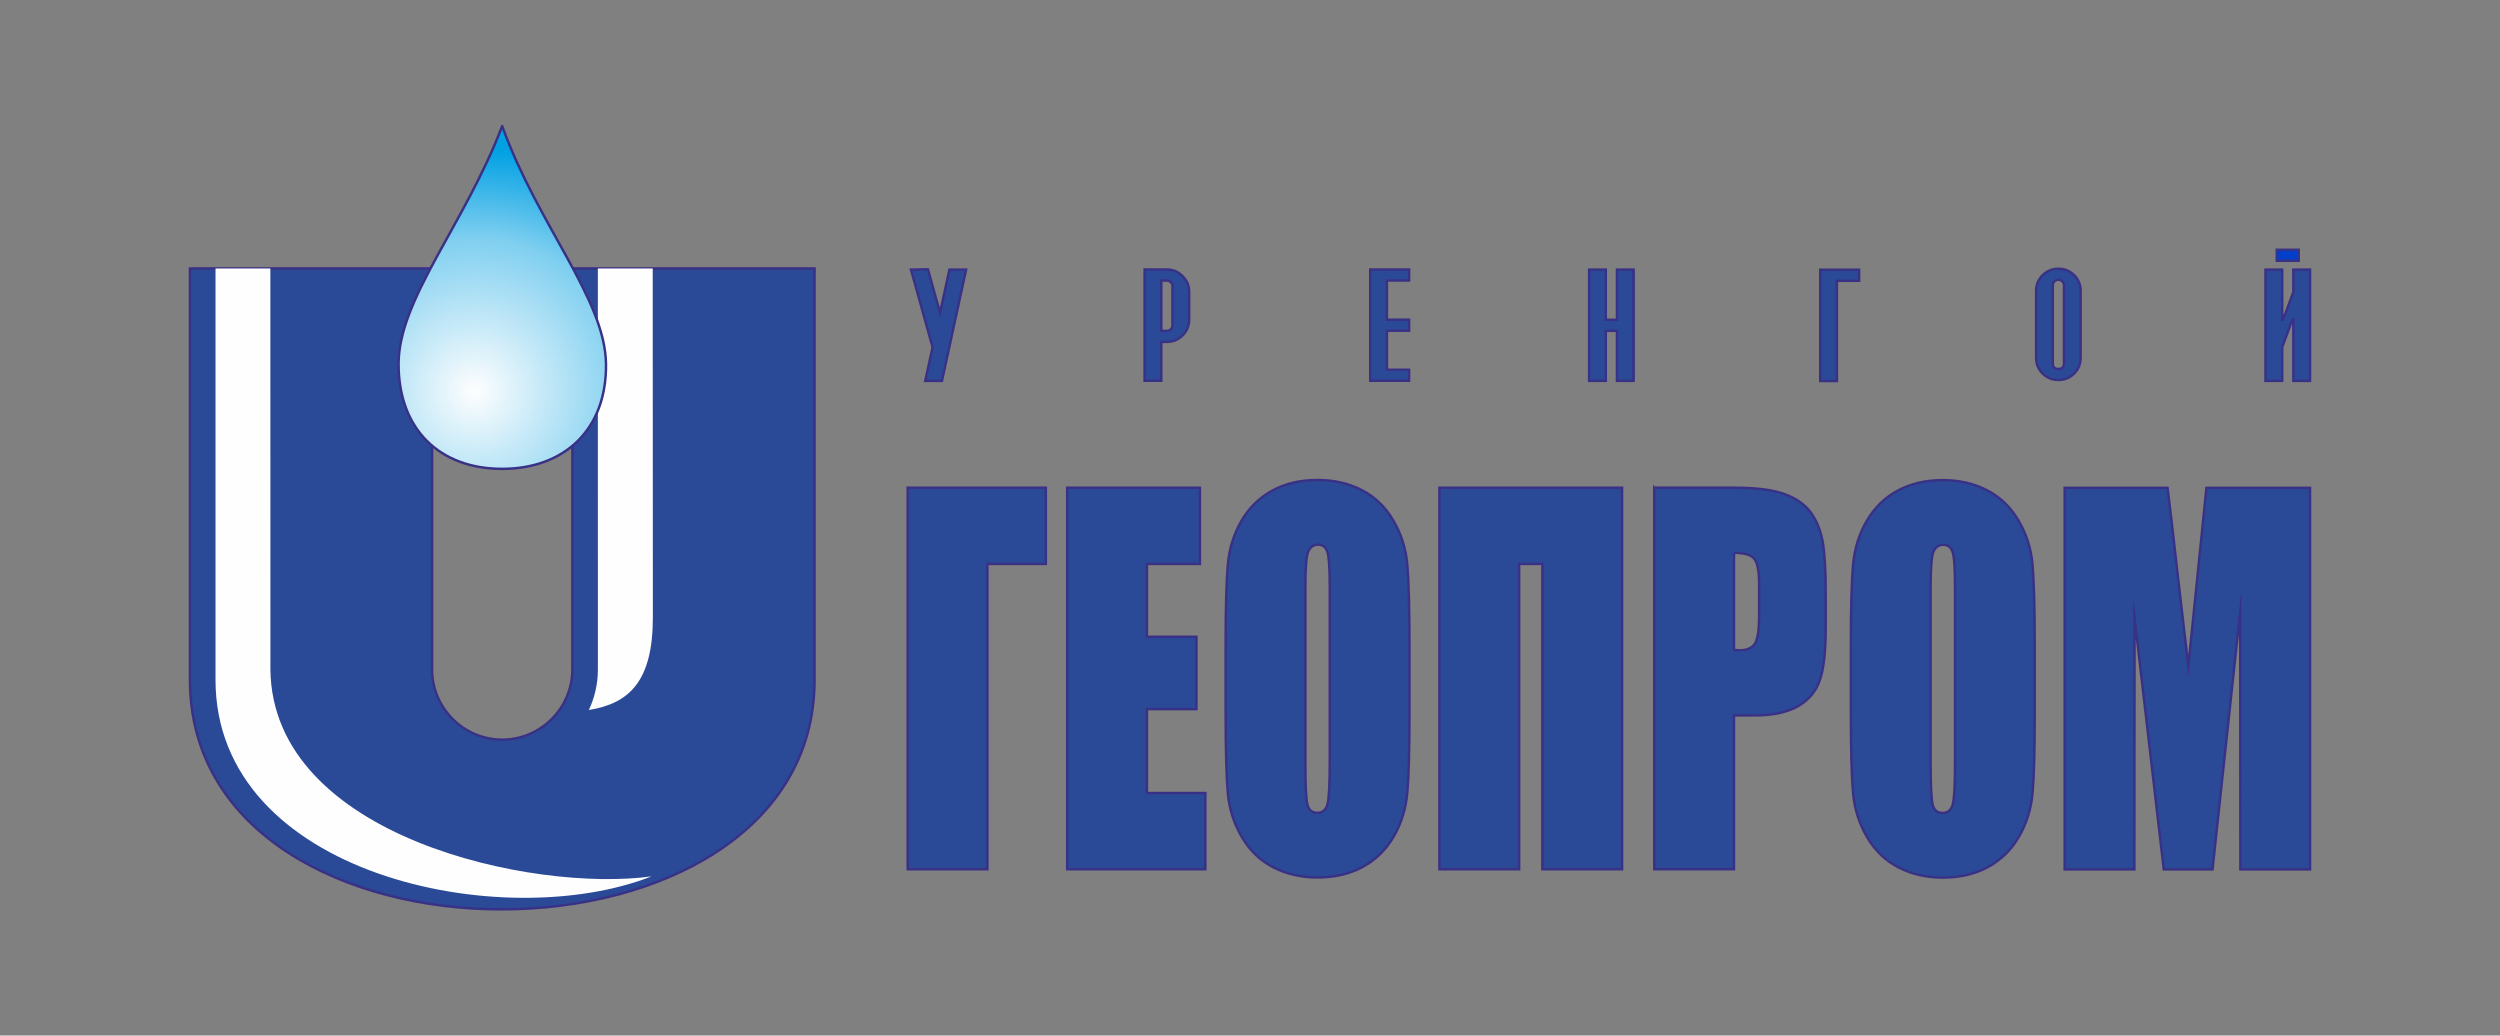
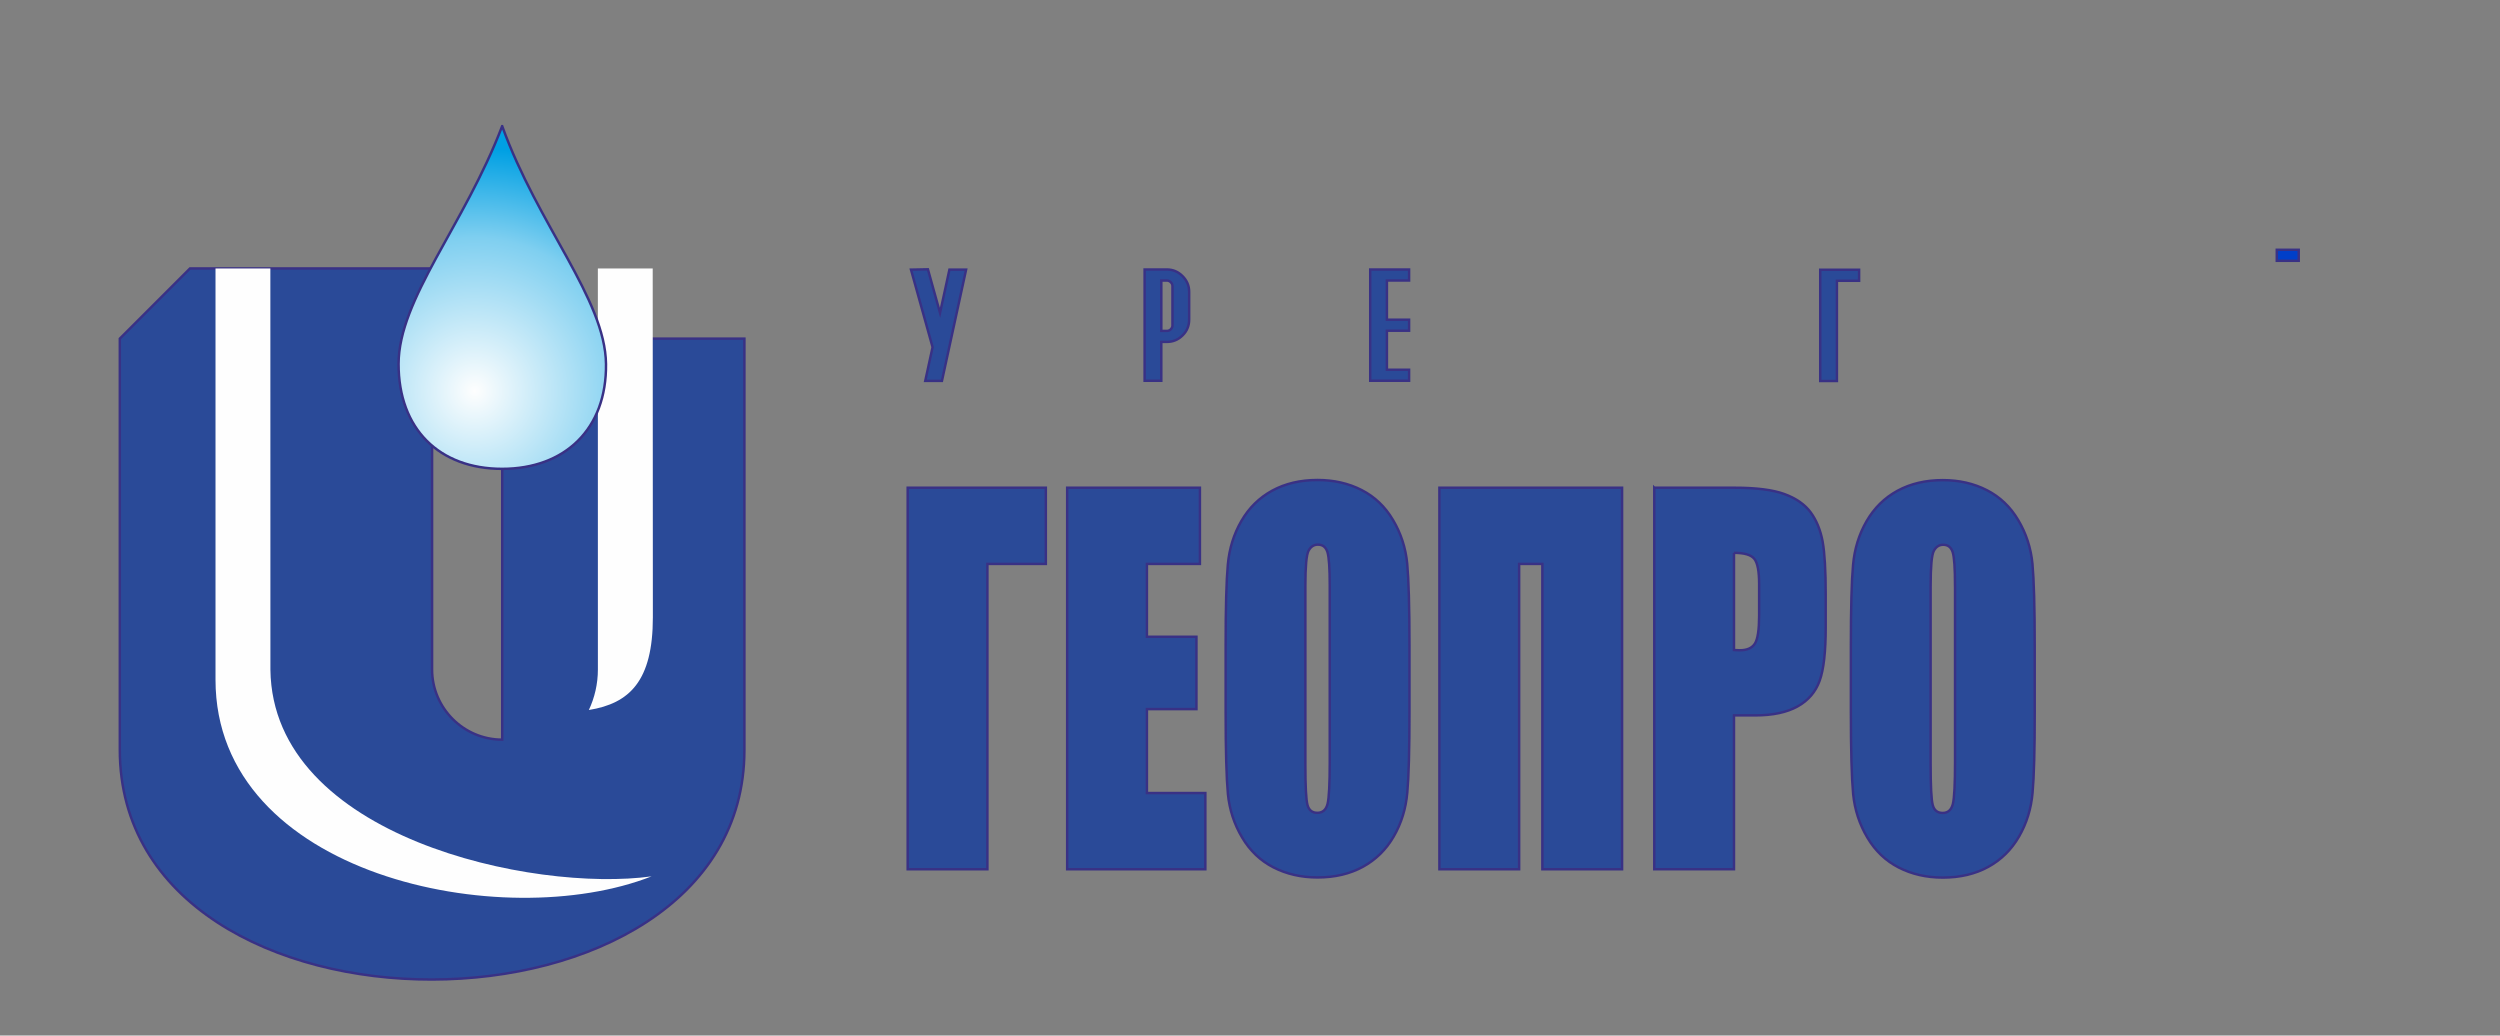
<svg xmlns="http://www.w3.org/2000/svg" xml:space="preserve" width="77.24mm" height="31.993mm" style="shape-rendering:geometricPrecision; text-rendering:geometricPrecision; image-rendering:optimizeQuality; fill-rule:evenodd; clip-rule:evenodd" viewBox="0 0 948.55 392.89">
  <rect x="0" y="0" width="948.55" height="392.89" fill="#808080" stroke="none" />
  <defs>
    <style type="text/css">  .str0 {stroke:#393185;stroke-width:0.94;stroke-miterlimit:22.926} .fil5 {fill:none} .fil1 {fill:#FEFEFE} .fil0 {fill:#2A4A98} .fil4 {fill:#003FC9} .fil3 {fill:#2A4A98;fill-rule:nonzero} .fil2 {fill:url(#id0)}  </style>
    <radialGradient id="id0" gradientUnits="userSpaceOnUse" gradientTransform="matrix(-1.448 0.924 -0.924 -1.448 578 196)" cx="180.35" cy="147.99" r="53.58" fx="180.35" fy="147.99">
      <stop offset="0" style="stop-opacity:1; stop-color:#FEFEFE" />
      <stop offset="0.631" style="stop-opacity:1; stop-color:#7FCFF0" />
      <stop offset="1" style="stop-opacity:1; stop-color:#00A0E3" />
    </radialGradient>
  </defs>
  <g id="Слой_x0020_1">
    <g id="_2454980543376">
      <g>
-         <path class="fil0 str0" d="M72.08 101.86l91.86 0 0 152.16c0,14.64 11.98,26.62 26.61,26.62l0 0c14.64,0 26.61,-11.98 26.61,-26.62l0 -152.16 91.89 0 0 156.14c0,115.62 -236.98,116.5 -236.98,-0.1l0 -156.04z" />
+         <path class="fil0 str0" d="M72.08 101.86l91.86 0 0 152.16c0,14.64 11.98,26.62 26.61,26.62l0 0l0 -152.16 91.89 0 0 156.14c0,115.62 -236.98,116.5 -236.98,-0.1l0 -156.04z" />
        <path class="fil1" d="M247.71 234.14l-0.06 -132.28 -20.81 0 0.01 152.16c0,5.49 -1.23,10.69 -3.43,15.37 15.43,-2.5 24.3,-10.96 24.29,-35.25z" />
        <path class="fil1" d="M81.77 101.86l0 156.04c0,74.34 109.17,96.74 165.45,74.61 -44.56,6.2 -143.79,-14.73 -144.62,-78.39l-0.02 -152.26 -20.8 0z" />
        <path class="fil2 str0" d="M190.54 47.86c13.53,37.56 39.1,65.62 39.39,90.26 0.29,24.65 -15.57,39.77 -39.42,39.77 -23.85,0 -39.3,-15.13 -39.28,-39.8 0.02,-24.67 24.89,-52.52 39.3,-90.23z" />
        <polygon class="fil3 str0" points="396.81,213.96 374.64,213.96 374.64,329.81 344.39,329.81 344.39,185.05 396.81,185.05 " />
        <polygon class="fil3 str0" points="404.91,185.05 455.27,185.05 455.27,213.96 435.16,213.96 435.16,241.6 453.95,241.6 453.95,269.05 435.16,269.05 435.16,300.89 457.33,300.89 457.33,329.81 404.91,329.81 " />
        <path class="fil3 str0" d="M534.78 269.9c0,14.55 -0.27,24.83 -0.83,30.87 -0.54,6.07 -2.25,11.59 -5.14,16.59 -2.89,5 -6.81,8.84 -11.72,11.53 -4.92,2.68 -10.65,4.03 -17.18,4.03 -6.22,0 -11.77,-1.28 -16.72,-3.81 -4.94,-2.53 -8.93,-6.31 -11.92,-11.38 -3.01,-5.06 -4.8,-10.58 -5.38,-16.53 -0.56,-5.98 -0.86,-16.41 -0.86,-31.29l0 -24.77c0,-14.55 0.27,-24.83 0.83,-30.87 0.54,-6.07 2.25,-11.59 5.14,-16.59 2.89,-5 6.8,-8.84 11.72,-11.53 4.92,-2.68 10.65,-4.03 17.18,-4.03 6.22,0 11.77,1.28 16.72,3.81 4.94,2.53 8.93,6.31 11.92,11.38 3.01,5.06 4.8,10.58 5.38,16.53 0.56,5.98 0.86,16.41 0.86,31.29l0 24.77zm-30.25 -47.55c0,-6.71 -0.29,-11.01 -0.88,-12.9 -0.59,-1.86 -1.78,-2.81 -3.6,-2.81 -1.54,0 -2.72,0.76 -3.55,2.29 -0.81,1.49 -1.22,5.98 -1.22,13.42l0 67.56c0,8.39 0.27,13.57 0.81,15.53 0.54,1.98 1.79,2.96 3.74,2.96 2.01,0 3.3,-1.13 3.87,-3.38 0.56,-2.26 0.83,-7.66 0.83,-16.17l0 -66.49z" />
        <polygon class="fil3 str0" points="615.45,329.81 585.2,329.81 585.2,213.96 576.39,213.96 576.39,329.81 546.14,329.81 546.14,185.05 615.45,185.05 " />
        <path class="fil3 str0" d="M627.66 185.05l30.42 0c8.22,0 14.54,0.79 18.97,2.41 4.4,1.62 7.73,3.93 9.96,6.95 2.23,3.05 3.72,6.74 4.53,11.04 0.78,4.33 1.17,11.01 1.17,20.07l0 12.6c0,9.21 -0.76,15.95 -2.3,20.16 -1.52,4.24 -4.33,7.5 -8.39,9.76 -4.09,2.26 -9.42,3.39 -16.01,3.39l-8.1 0 0 58.38 -30.25 0 0 -144.76zm30.25 24.71l0 36.88c0.86,0.06 1.59,0.09 2.2,0.09 2.76,0 4.67,-0.85 5.75,-2.56 1.05,-1.68 1.59,-5.22 1.59,-10.58l0 -11.93c0,-4.94 -0.61,-8.17 -1.86,-9.67 -1.22,-1.49 -3.79,-2.23 -7.68,-2.23z" />
        <path class="fil3 str0" d="M772.02 269.95c0,14.55 -0.27,24.83 -0.83,30.87 -0.54,6.07 -2.25,11.59 -5.14,16.59 -2.89,5 -6.8,8.84 -11.72,11.53 -4.92,2.68 -10.64,4.03 -17.18,4.03 -6.22,0 -11.77,-1.28 -16.72,-3.81 -4.94,-2.53 -8.93,-6.31 -11.92,-11.38 -3.01,-5.06 -4.8,-10.58 -5.39,-16.53 -0.56,-5.98 -0.86,-16.41 -0.86,-31.29l0 -24.77c0,-14.55 0.27,-24.83 0.83,-30.87 0.54,-6.07 2.25,-11.59 5.14,-16.59 2.89,-5 6.8,-8.84 11.72,-11.53 4.92,-2.68 10.65,-4.03 17.18,-4.03 6.22,0 11.77,1.28 16.72,3.81 4.94,2.53 8.93,6.31 11.92,11.38 3.01,5.06 4.8,10.58 5.38,16.53 0.56,5.98 0.86,16.41 0.86,31.29l0 24.77zm-30.25 -47.55c0,-6.71 -0.29,-11.01 -0.88,-12.9 -0.59,-1.86 -1.79,-2.81 -3.6,-2.81 -1.54,0 -2.72,0.76 -3.55,2.29 -0.81,1.49 -1.22,5.98 -1.22,13.42l0 67.56c0,8.39 0.27,13.57 0.81,15.53 0.54,1.98 1.79,2.96 3.75,2.96 2.01,0 3.3,-1.13 3.87,-3.38 0.56,-2.26 0.83,-7.66 0.83,-16.17l0 -66.49z" />
-         <path class="fil3 str0" d="M876.47 185.1l0 144.76 -26.43 0 -0.07 -97.73 -10.5 97.73 -18.5 0 -11.09 -95.53 -0.07 95.53 -26.43 0 0 -144.76 39.03 0c1.1,8.75 2.3,19.06 3.6,30.84l4.28 36.75 6.88 -67.59 39.3 0z" />
        <g>
          <path class="fil3 str0" d="M451.19 121.27c0,2.33 -0.82,4.33 -2.48,5.97 -1.66,1.66 -3.65,2.48 -5.98,2.48l-2.11 0 0 14.74 -6.33 0 0 -42.21 8.45 0c2.29,0 4.27,0.83 5.94,2.51 1.68,1.67 2.51,3.65 2.51,5.94l0 10.57zm-6.33 2.13l0 -14.86c0,-0.56 -0.22,-1.04 -0.65,-1.47 -0.43,-0.42 -0.93,-0.63 -1.47,-0.63l-2.11 0 0 19.11 2.11 0c0.57,0 1.08,-0.21 1.5,-0.63 0.42,-0.43 0.63,-0.93 0.63,-1.51z" />
          <polygon class="fil3 str0" points="534.64,144.46 519.89,144.46 519.89,102.26 534.64,102.26 534.64,106.43 526.22,106.43 526.22,121.3 534.64,121.3 534.64,125.48 526.22,125.48 526.22,140.29 534.64,140.29 " />
-           <polygon class="fil3 str0" points="619.83,144.5 613.51,144.5 613.51,125.52 609.27,125.52 609.27,144.5 602.94,144.5 602.94,102.3 609.27,102.3 609.27,121.34 613.51,121.34 613.51,102.3 619.83,102.3 " />
          <polygon class="fil3 str0" points="705.38,106.53 696.96,106.53 696.96,144.56 690.63,144.56 690.63,102.35 705.38,102.35 " />
-           <path class="fil3 str0" d="M789.44 135.73c0,2.34 -0.82,4.34 -2.46,5.98 -1.65,1.64 -3.64,2.46 -5.99,2.46 -2.35,0 -4.35,-0.82 -5.99,-2.46 -1.63,-1.63 -2.46,-3.64 -2.46,-5.98l0 -25.33c0,-2.34 0.82,-4.34 2.46,-5.98 1.65,-1.63 3.64,-2.46 5.99,-2.46 2.35,0 4.34,0.82 5.99,2.46 1.63,1.64 2.46,3.64 2.46,5.98l0 25.33zm-6.33 2.15l0 -29.64c0,-0.58 -0.21,-1.08 -0.63,-1.49 -0.42,-0.41 -0.93,-0.62 -1.5,-0.62 -0.58,0 -1.08,0.21 -1.49,0.62 -0.41,0.41 -0.62,0.91 -0.62,1.49l0 29.64c0,1.4 0.71,2.11 2.11,2.11 1.42,0 2.13,-0.71 2.13,-2.11z" />
-           <polygon class="fil0 str0" points="876.47,144.51 870.14,144.51 870.14,121.28 869.78,121.28 865.91,131.72 865.91,144.51 859.58,144.51 859.58,102.3 865.91,102.3 865.91,121.31 866.25,121.32 870.14,110.8 870.14,102.3 876.47,102.3 " />
          <polygon class="fil4 str0" points="872.18,98.95 863.86,98.95 863.86,94.77 872.18,94.77 " />
          <polygon class="fil0 str0" points="357.39,144.51 351.06,144.51 353.84,131.73 345.65,102.31 352.07,102.18 356.67,118.71 360.23,102.3 366.56,102.3 " />
        </g>
      </g>
      <rect class="fil5" x="-0" width="948.55" height="392.89" />
    </g>
  </g>
</svg>